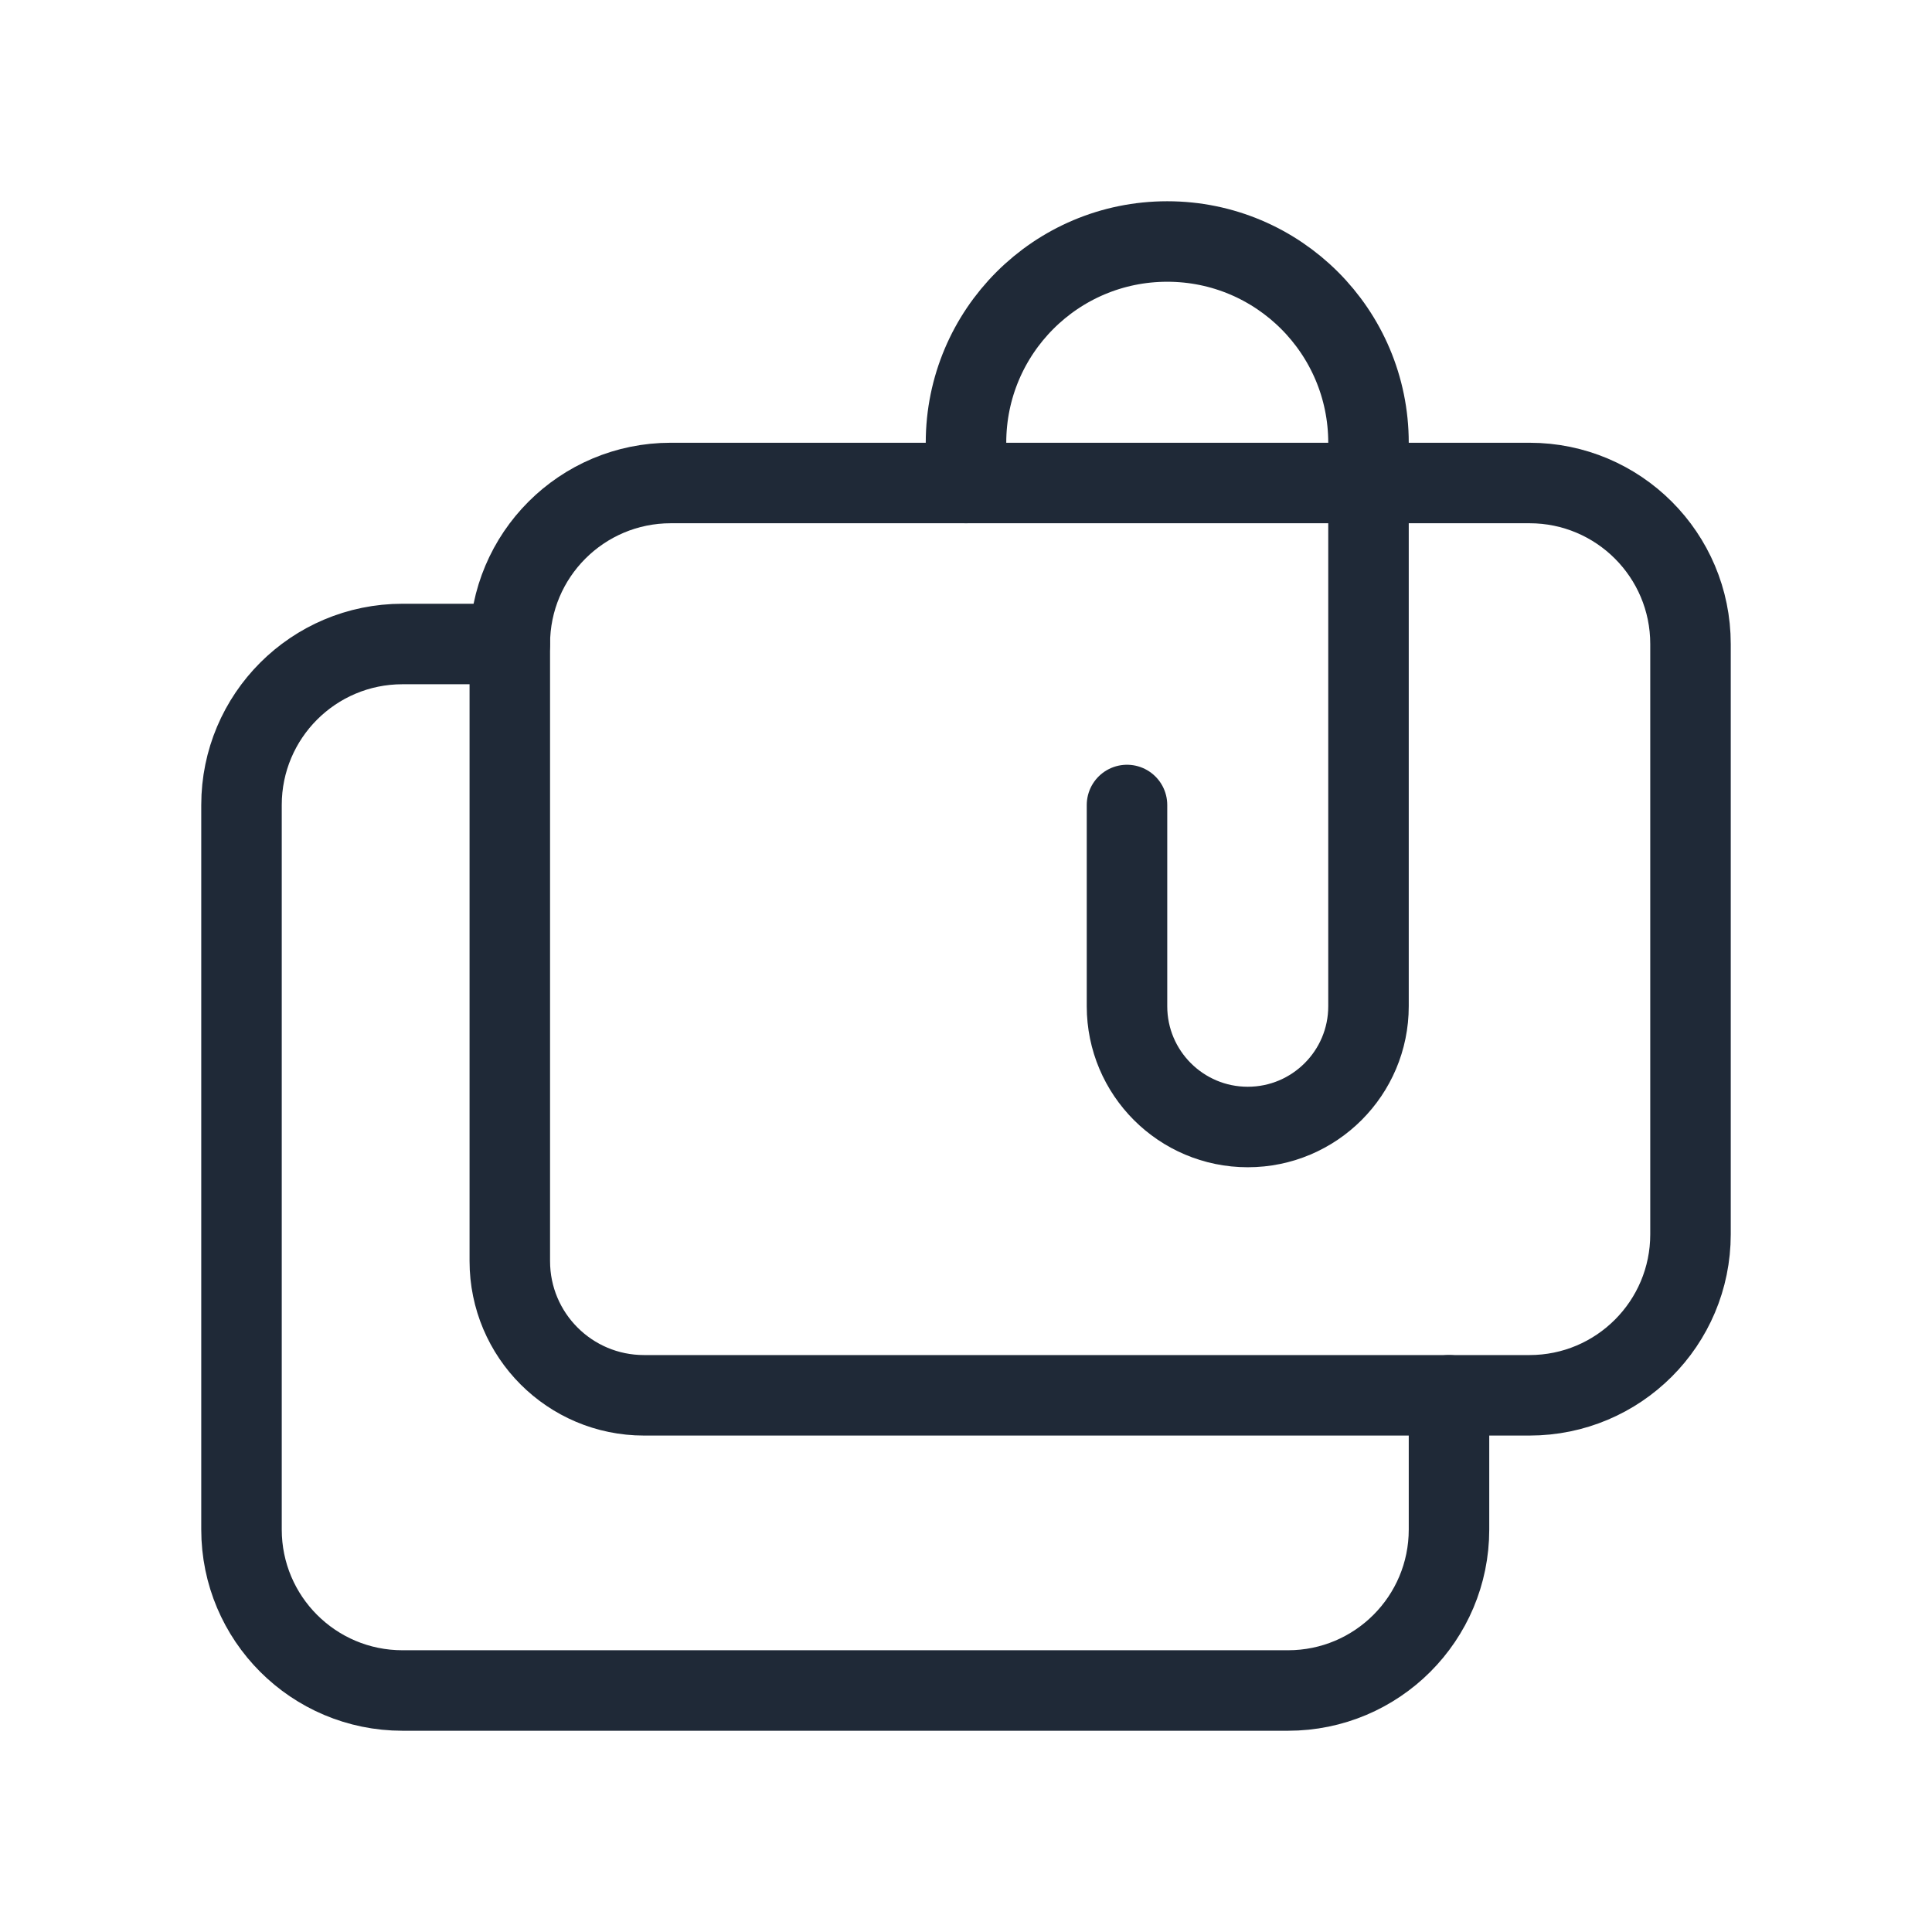
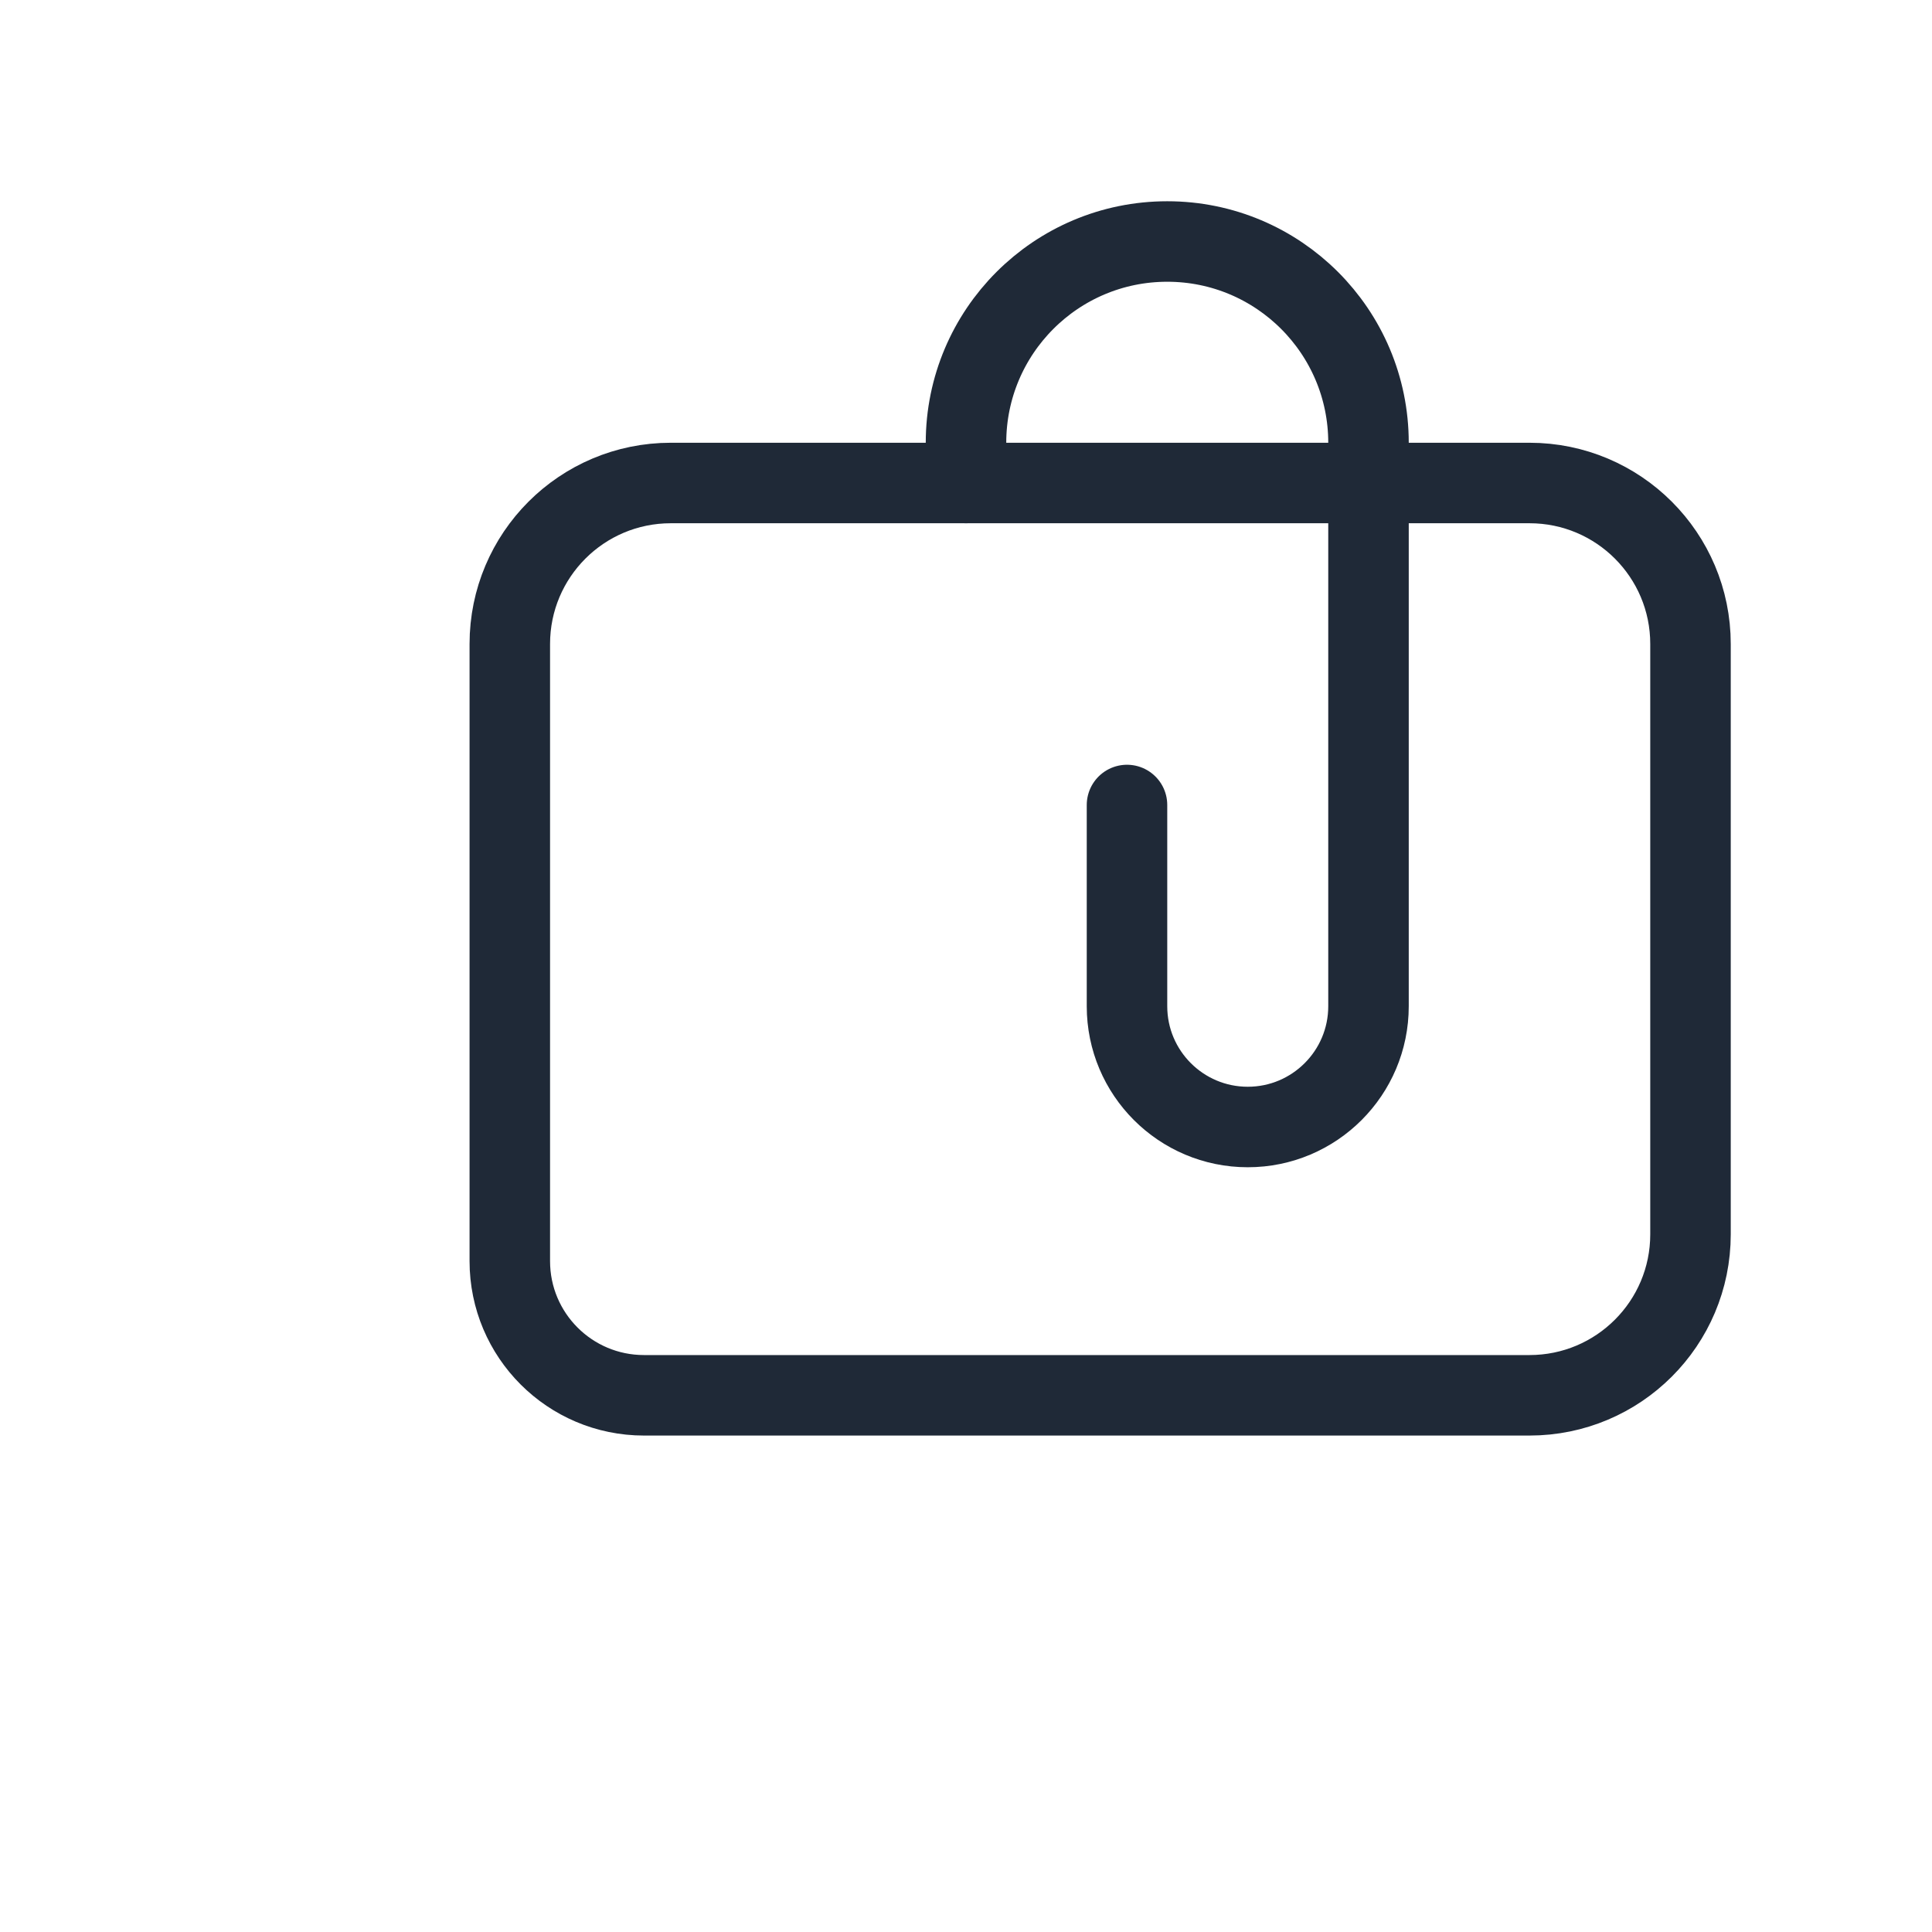
<svg xmlns="http://www.w3.org/2000/svg" width="48" height="48" viewBox="0 0 48 48" fill="none">
  <path d="M28 20V25C28 26.656 29.344 28 31 28V28C32.656 28 34 26.656 34 25V11C34 8.238 31.762 6 29 6V6C26.238 6 24 8.238 24 11V12" stroke="#1F2937" stroke-width="2" stroke-linecap="round" stroke-linejoin="round" />
  <path fill-rule="evenodd" clip-rule="evenodd" d="M38 34.666H16C14.158 34.666 12.666 33.174 12.666 31.332V16C12.666 13.79 14.456 12 16.666 12H38C40.21 12 42 13.79 42 16V30.666C42 32.876 40.21 34.666 38 34.666Z" stroke="#1F2937" stroke-width="2" stroke-linecap="round" stroke-linejoin="round" />
-   <path d="M36 34.666V38C36 40.21 34.21 42 32 42H10C7.79 42 6 40.21 6 38V20C6 17.79 7.79 16 10 16H12.666" stroke="#1F2937" stroke-width="2" stroke-linecap="round" stroke-linejoin="round" />
</svg>